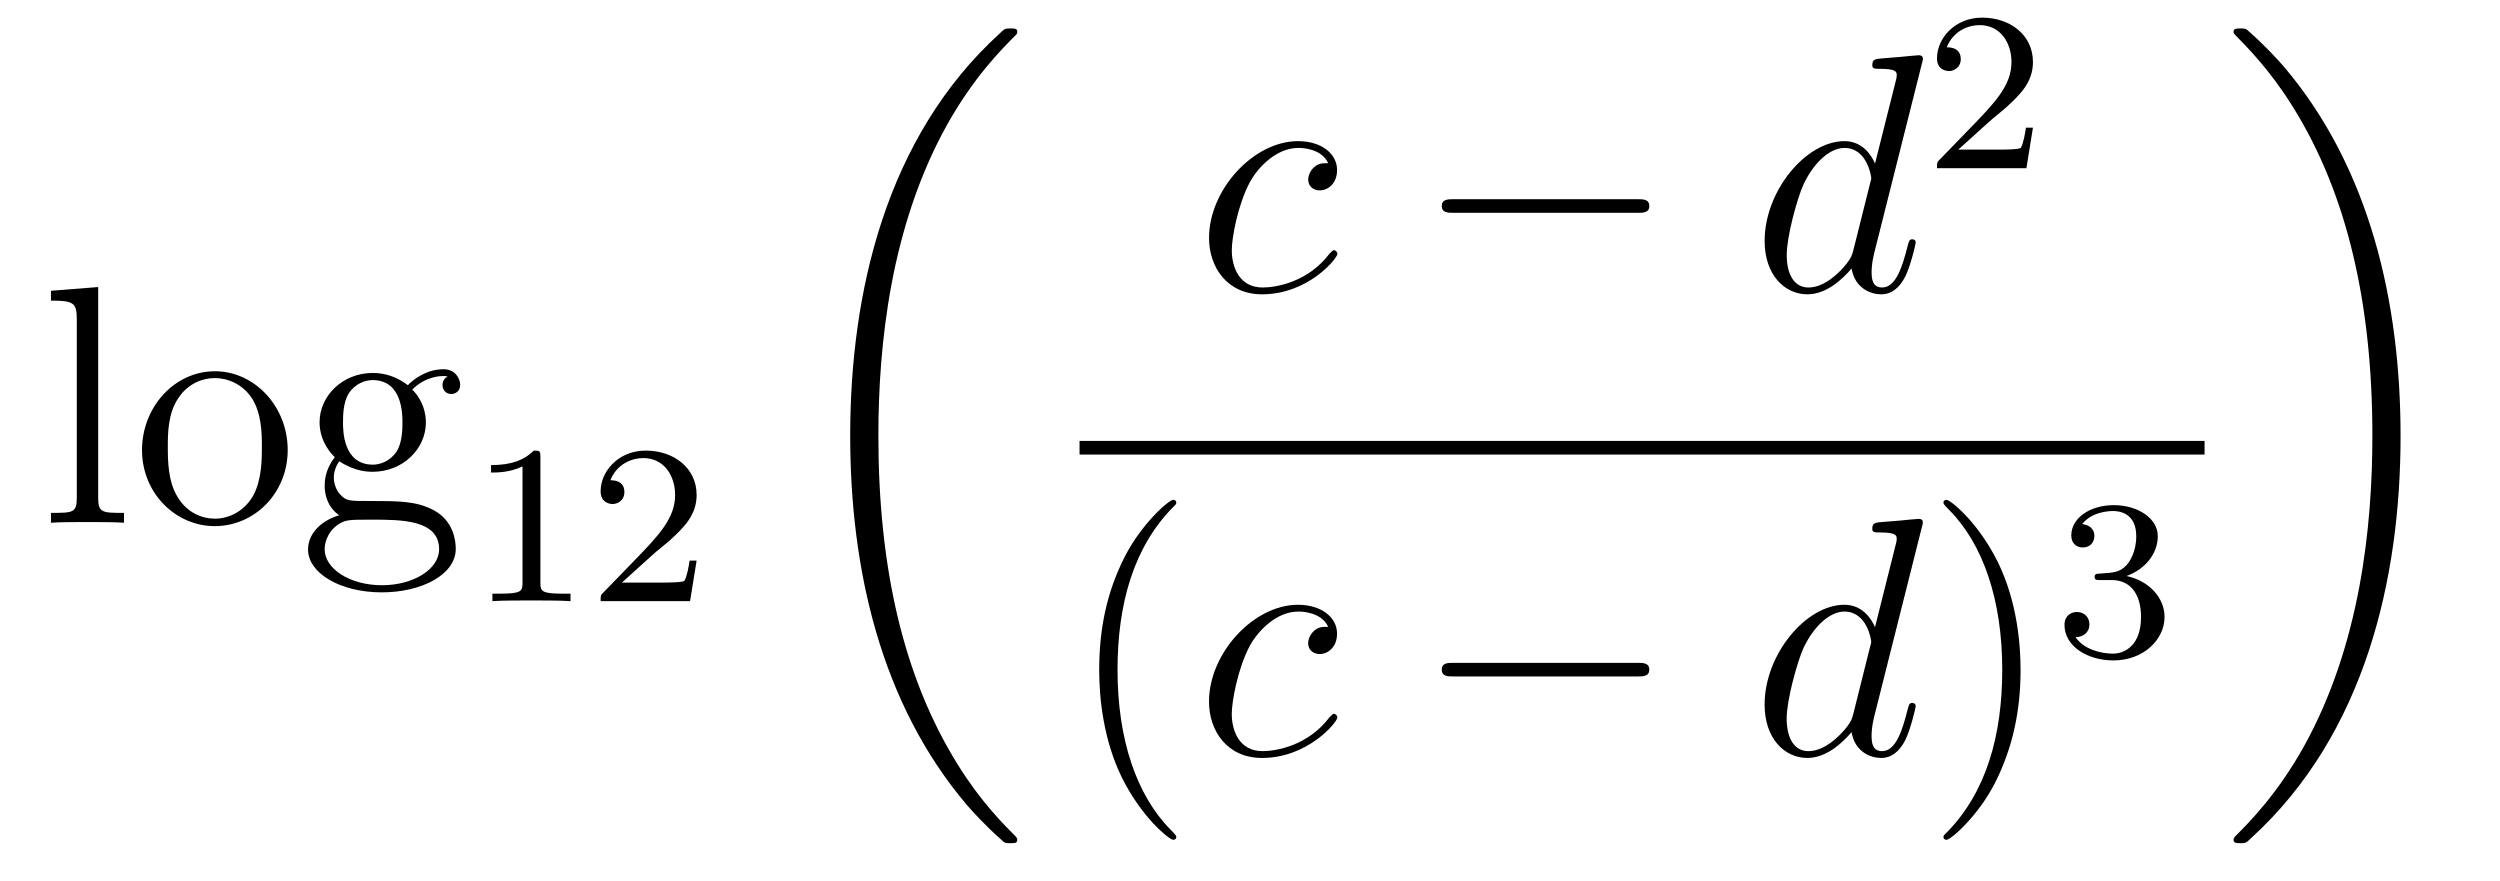
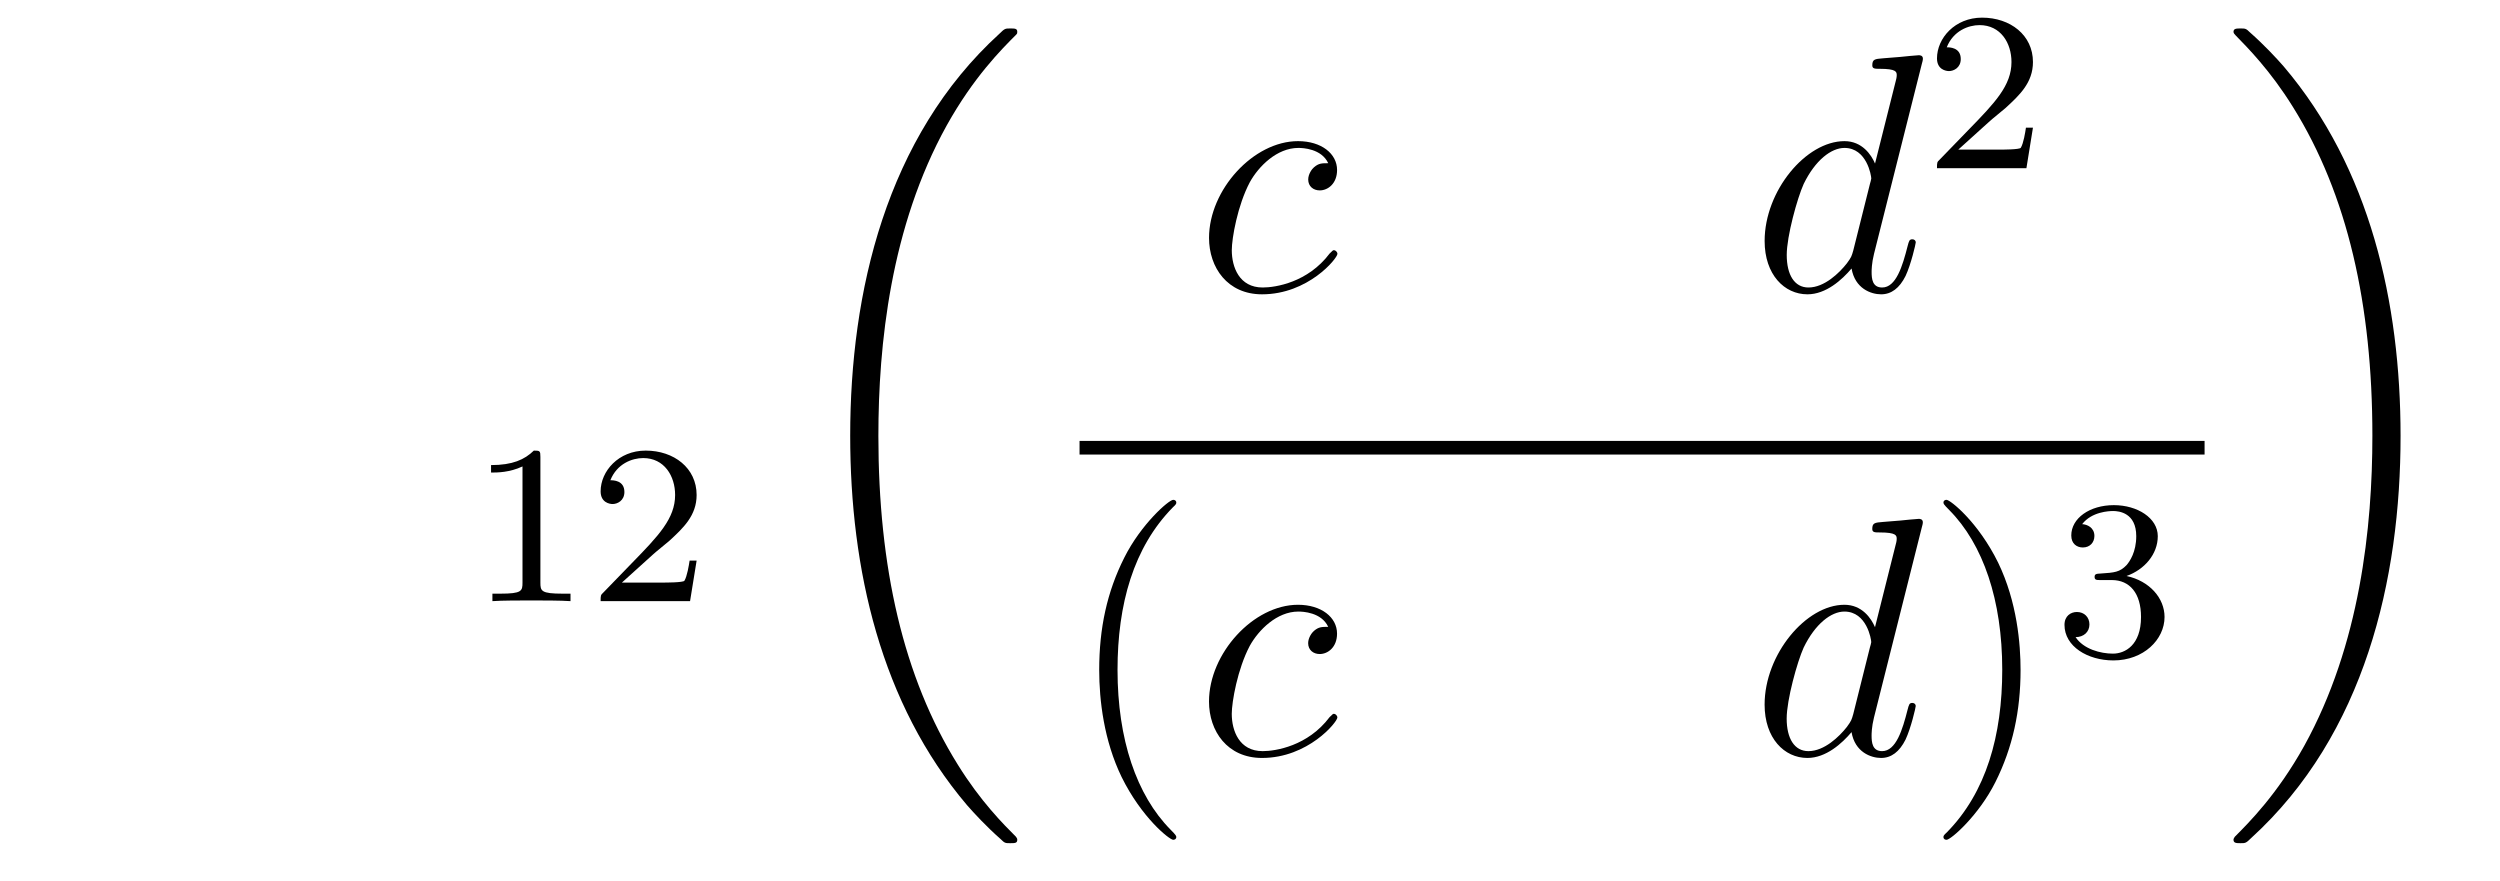
<svg xmlns="http://www.w3.org/2000/svg" height="31pt" version="1.1" viewBox="0 -31 88 31" width="88pt">
  <g id="page1">
    <g transform="matrix(1 0 0 1 -127 636)">
-       <path d="M130.456 -656.896L128.794 -656.765V-656.418C129.608 -656.418 129.703 -656.334 129.703 -655.748V-649.485C129.703 -648.947 129.572 -648.947 128.794 -648.947V-648.6C129.129 -648.624 129.715 -648.624 130.073 -648.624C130.432 -648.624 131.03 -648.624 131.365 -648.6V-648.947C130.6 -648.947 130.456 -648.947 130.456 -649.485V-656.896ZM137.127 -651.158C137.127 -652.7 135.955 -653.932 134.569 -653.932C133.134 -653.932 131.999 -652.664 131.999 -651.158C131.999 -649.628 133.194 -648.48 134.557 -648.48C135.967 -648.48 137.127 -649.652 137.127 -651.158ZM134.569 -648.743C134.127 -648.743 133.588 -648.935 133.242 -649.52C132.919 -650.058 132.907 -650.764 132.907 -651.266C132.907 -651.72 132.907 -652.449 133.278 -652.987C133.612 -653.501 134.138 -653.692 134.557 -653.692C135.023 -653.692 135.525 -653.477 135.848 -653.011C136.218 -652.461 136.218 -651.708 136.218 -651.266C136.218 -650.847 136.218 -650.106 135.907 -649.544C135.573 -648.971 135.023 -648.743 134.569 -648.743ZM138.942 -650.764C139.504 -650.393 139.982 -650.393 140.114 -650.393C141.19 -650.393 141.991 -651.206 141.991 -652.127C141.991 -652.449 141.895 -652.903 141.513 -653.286C141.979 -653.764 142.54 -653.764 142.6 -653.764C142.648 -653.764 142.708 -653.764 142.756 -653.74C142.636 -653.692 142.576 -653.573 142.576 -653.441C142.576 -653.274 142.696 -653.131 142.887 -653.131C142.983 -653.131 143.198 -653.19 143.198 -653.453C143.198 -653.668 143.031 -654.003 142.612 -654.003C141.991 -654.003 141.525 -653.621 141.357 -653.441C140.999 -653.716 140.58 -653.872 140.126 -653.872C139.05 -653.872 138.249 -653.059 138.249 -652.138C138.249 -651.457 138.667 -651.015 138.787 -650.907C138.644 -650.728 138.428 -650.381 138.428 -649.915C138.428 -649.222 138.847 -648.923 138.942 -648.863C138.392 -648.708 137.843 -648.277 137.843 -647.656C137.843 -646.831 138.966 -646.149 140.437 -646.149C141.859 -646.149 143.043 -646.783 143.043 -647.68C143.043 -647.978 142.959 -648.684 142.242 -649.054C141.632 -649.365 141.034 -649.365 140.006 -649.365C139.277 -649.365 139.193 -649.365 138.978 -649.592C138.859 -649.712 138.751 -649.939 138.751 -650.19C138.751 -650.393 138.823 -650.596 138.942 -650.764ZM140.126 -650.644C139.074 -650.644 139.074 -651.852 139.074 -652.127C139.074 -652.342 139.074 -652.832 139.277 -653.154C139.504 -653.501 139.863 -653.621 140.114 -653.621C141.166 -653.621 141.166 -652.413 141.166 -652.138C141.166 -651.923 141.166 -651.433 140.963 -651.11C140.736 -650.764 140.377 -650.644 140.126 -650.644ZM140.449 -646.4C139.301 -646.4 138.428 -646.986 138.428 -647.667C138.428 -647.763 138.452 -648.229 138.906 -648.54C139.17 -648.708 139.277 -648.708 140.114 -648.708C141.106 -648.708 142.457 -648.708 142.457 -647.667C142.457 -646.962 141.548 -646.4 140.449 -646.4Z" fill-rule="evenodd" />
      <path d="M146.022 -650.916C146.022 -651.131 146.006 -651.139 145.791 -651.139C145.464 -650.82 145.042 -650.629 144.285 -650.629V-650.366C144.5 -650.366 144.93 -650.366 145.392 -650.581V-646.493C145.392 -646.198 145.369 -646.103 144.612 -646.103H144.333V-645.84C144.659 -645.864 145.345 -645.864 145.703 -645.864C146.062 -645.864 146.755 -645.864 147.082 -645.84V-646.103H146.803C146.046 -646.103 146.022 -646.198 146.022 -646.493V-650.916ZM149.967 -647.466C150.095 -647.585 150.429 -647.848 150.557 -647.96C151.051 -648.414 151.521 -648.852 151.521 -649.577C151.521 -650.525 150.724 -651.139 149.728 -651.139C148.772 -651.139 148.142 -650.414 148.142 -649.705C148.142 -649.314 148.453 -649.258 148.565 -649.258C148.732 -649.258 148.979 -649.378 148.979 -649.681C148.979 -650.095 148.581 -650.095 148.485 -650.095C148.716 -650.677 149.25 -650.876 149.64 -650.876C150.382 -650.876 150.764 -650.247 150.764 -649.577C150.764 -648.748 150.182 -648.143 149.242 -647.179L148.238 -646.143C148.142 -646.055 148.142 -646.039 148.142 -645.84H151.29L151.521 -647.266H151.274C151.25 -647.107 151.186 -646.708 151.091 -646.557C151.043 -646.493 150.437 -646.493 150.31 -646.493H148.891L149.967 -647.466Z" fill-rule="evenodd" />
      <path d="M162.808 -637.44C162.808 -637.488 162.784 -637.512 162.76 -637.548C162.318 -637.99 161.517 -638.791 160.716 -640.082C158.791 -643.166 157.919 -647.051 157.919 -651.653C157.919 -654.869 158.349 -659.017 160.321 -662.579C161.266 -664.277 162.246 -665.257 162.772 -665.783C162.808 -665.819 162.808 -665.843 162.808 -665.879C162.808 -665.998 162.724 -665.998 162.557 -665.998C162.389 -665.998 162.366 -665.998 162.186 -665.819C158.182 -662.173 156.927 -656.698 156.927 -651.665C156.927 -646.967 158.002 -642.233 161.039 -638.659C161.278 -638.384 161.732 -637.894 162.222 -637.464C162.366 -637.32 162.389 -637.32 162.557 -637.32C162.724 -637.32 162.808 -637.32 162.808 -637.44Z" fill-rule="evenodd" />
      <path d="M173.754 -661.255C173.527 -661.255 173.419 -661.255 173.252 -661.111C173.18 -661.052 173.049 -660.872 173.049 -660.681C173.049 -660.442 173.228 -660.298 173.455 -660.298C173.742 -660.298 174.065 -660.537 174.065 -661.016C174.065 -661.589 173.515 -662.032 172.69 -662.032C171.124 -662.032 169.558 -660.322 169.558 -658.625C169.558 -657.585 170.204 -656.64 171.423 -656.64C173.049 -656.64 174.077 -657.907 174.077 -658.063C174.077 -658.135 174.005 -658.194 173.957 -658.194C173.921 -658.194 173.909 -658.182 173.802 -658.075C173.037 -657.059 171.901 -656.88 171.447 -656.88C170.622 -656.88 170.359 -657.597 170.359 -658.194C170.359 -658.613 170.562 -659.772 170.993 -660.585C171.303 -661.147 171.949 -661.793 172.702 -661.793C172.857 -661.793 173.515 -661.769 173.754 -661.255Z" fill-rule="evenodd" />
-       <path d="M184.637 -659.509C184.84 -659.509 185.055 -659.509 185.055 -659.748C185.055 -659.988 184.84 -659.988 184.637 -659.988H178.17C177.967 -659.988 177.751 -659.988 177.751 -659.748C177.751 -659.509 177.967 -659.509 178.17 -659.509H184.637Z" fill-rule="evenodd" />
      <path d="M194.65 -664.757C194.663 -664.805 194.686 -664.877 194.686 -664.937C194.686 -665.056 194.567 -665.056 194.543 -665.056C194.531 -665.056 193.945 -665.008 193.885 -664.996C193.682 -664.984 193.502 -664.961 193.288 -664.948C192.989 -664.925 192.905 -664.913 192.905 -664.698C192.905 -664.578 193.001 -664.578 193.168 -664.578C193.753 -664.578 193.765 -664.47 193.765 -664.351C193.765 -664.279 193.741 -664.183 193.73 -664.147L193.001 -661.243C192.869 -661.553 192.546 -662.032 191.925 -662.032C190.574 -662.032 189.115 -660.287 189.115 -658.517C189.115 -657.334 189.809 -656.64 190.622 -656.64C191.279 -656.64 191.841 -657.154 192.175 -657.549C192.295 -656.844 192.857 -656.64 193.216 -656.64S193.861 -656.856 194.076 -657.286C194.268 -657.693 194.435 -658.422 194.435 -658.469C194.435 -658.529 194.387 -658.577 194.316 -658.577C194.208 -658.577 194.196 -658.517 194.148 -658.338C193.969 -657.633 193.741 -656.88 193.252 -656.88C192.905 -656.88 192.881 -657.19 192.881 -657.429C192.881 -657.477 192.881 -657.728 192.965 -658.063L194.65 -664.757ZM192.235 -658.182C192.175 -657.979 192.175 -657.955 192.008 -657.728C191.745 -657.393 191.22 -656.88 190.658 -656.88C190.167 -656.88 189.893 -657.322 189.893 -658.027C189.893 -658.685 190.263 -660.023 190.49 -660.526C190.897 -661.362 191.459 -661.793 191.925 -661.793C192.714 -661.793 192.869 -660.813 192.869 -660.717C192.869 -660.705 192.833 -660.549 192.822 -660.526L192.235 -658.182Z" fill-rule="evenodd" />
      <path d="M197.008 -662.706C197.135 -662.825 197.47 -663.088 197.597 -663.2C198.091 -663.654 198.56 -664.092 198.56 -664.817C198.56 -665.765 197.764 -666.379 196.768 -666.379C195.812 -666.379 195.182 -665.654 195.182 -664.945C195.182 -664.554 195.493 -664.498 195.605 -664.498C195.772 -664.498 196.019 -664.618 196.019 -664.921C196.019 -665.335 195.62 -665.335 195.526 -665.335C195.756 -665.917 196.29 -666.116 196.68 -666.116C197.422 -666.116 197.804 -665.487 197.804 -664.817C197.804 -663.988 197.222 -663.383 196.282 -662.419L195.278 -661.383C195.182 -661.295 195.182 -661.279 195.182 -661.08H198.33L198.56 -662.506H198.313C198.29 -662.347 198.227 -661.948 198.131 -661.797C198.083 -661.733 197.477 -661.733 197.35 -661.733H195.931L197.008 -662.706Z" fill-rule="evenodd" />
      <path d="M165 -651H204.601V-651.48H165" />
      <path d="M168.405 -637.535C168.405 -637.571 168.405 -637.595 168.202 -637.798C167.007 -639.006 166.337 -640.978 166.337 -643.417C166.337 -645.736 166.899 -647.732 168.286 -649.143C168.405 -649.25 168.405 -649.274 168.405 -649.31C168.405 -649.382 168.345 -649.406 168.297 -649.406C168.142 -649.406 167.162 -648.545 166.576 -647.373C165.967 -646.166 165.692 -644.887 165.692 -643.417C165.692 -642.352 165.859 -640.93 166.48 -639.651C167.186 -638.217 168.166 -637.439 168.297 -637.439C168.345 -637.439 168.405 -637.463 168.405 -637.535Z" fill-rule="evenodd" />
      <path d="M173.753 -644.935C173.526 -644.935 173.418 -644.935 173.25 -644.791C173.179 -644.732 173.047 -644.552 173.047 -644.361C173.047 -644.122 173.227 -643.978 173.454 -643.978C173.741 -643.978 174.064 -644.217 174.064 -644.696C174.064 -645.269 173.514 -645.712 172.689 -645.712C171.123 -645.712 169.557 -644.002 169.557 -642.305C169.557 -641.265 170.202 -640.32 171.422 -640.32C173.047 -640.32 174.075 -641.587 174.075 -641.743C174.075 -641.815 174.004 -641.874 173.956 -641.874C173.92 -641.874 173.908 -641.862 173.8 -641.755C173.035 -640.739 171.9 -640.56 171.445 -640.56C170.621 -640.56 170.358 -641.277 170.358 -641.874C170.358 -642.293 170.561 -643.452 170.991 -644.265C171.302 -644.827 171.948 -645.473 172.701 -645.473C172.856 -645.473 173.514 -645.449 173.753 -644.935Z" fill-rule="evenodd" />
-       <path d="M184.635 -643.189C184.839 -643.189 185.054 -643.189 185.054 -643.428C185.054 -643.668 184.839 -643.668 184.635 -643.668H178.168C177.965 -643.668 177.75 -643.668 177.75 -643.428C177.75 -643.189 177.965 -643.189 178.168 -643.189H184.635Z" fill-rule="evenodd" />
      <path d="M194.648 -648.437C194.66 -648.485 194.684 -648.557 194.684 -648.617C194.684 -648.736 194.566 -648.736 194.542 -648.736C194.53 -648.736 193.944 -648.688 193.884 -648.676C193.681 -648.664 193.501 -648.641 193.286 -648.628C192.988 -648.605 192.904 -648.593 192.904 -648.378C192.904 -648.258 193 -648.258 193.166 -648.258C193.752 -648.258 193.764 -648.15 193.764 -648.031C193.764 -647.959 193.74 -647.863 193.728 -647.827L193 -644.923C192.868 -645.233 192.545 -645.712 191.923 -645.712C190.572 -645.712 189.114 -643.967 189.114 -642.197C189.114 -641.014 189.807 -640.32 190.62 -640.32C191.278 -640.32 191.84 -640.834 192.174 -641.229C192.294 -640.524 192.856 -640.32 193.214 -640.32C193.573 -640.32 193.86 -640.536 194.075 -640.966C194.267 -641.373 194.434 -642.102 194.434 -642.149C194.434 -642.209 194.386 -642.257 194.314 -642.257C194.207 -642.257 194.195 -642.197 194.147 -642.018C193.968 -641.313 193.74 -640.56 193.25 -640.56C192.904 -640.56 192.88 -640.87 192.88 -641.109C192.88 -641.157 192.88 -641.408 192.964 -641.743L194.648 -648.437ZM192.234 -641.862C192.174 -641.659 192.174 -641.635 192.007 -641.408C191.744 -641.073 191.218 -640.56 190.656 -640.56C190.166 -640.56 189.891 -641.002 189.891 -641.707C189.891 -642.365 190.262 -643.703 190.489 -644.206C190.895 -645.042 191.457 -645.473 191.923 -645.473C192.712 -645.473 192.868 -644.493 192.868 -644.397C192.868 -644.385 192.832 -644.229 192.82 -644.206L192.234 -641.862Z" fill-rule="evenodd" />
      <path d="M198.124 -643.417C198.124 -644.325 198.005 -645.807 197.335 -647.194C196.63 -648.628 195.649 -649.406 195.518 -649.406C195.47 -649.406 195.41 -649.382 195.41 -649.31C195.41 -649.274 195.41 -649.25 195.613 -649.047C196.81 -647.84 197.479 -645.867 197.479 -643.428C197.479 -641.109 196.916 -639.113 195.53 -637.702C195.41 -637.595 195.41 -637.571 195.41 -637.535C195.41 -637.463 195.47 -637.439 195.518 -637.439C195.673 -637.439 196.654 -638.3 197.239 -639.472C197.849 -640.691 198.124 -641.982 198.124 -643.417Z" fill-rule="evenodd" />
      <path d="M201.336 -646.582C201.966 -646.582 202.364 -646.119 202.364 -645.282C202.364 -644.287 201.798 -643.992 201.376 -643.992C200.938 -643.992 200.34 -644.151 200.06 -644.573C200.348 -644.573 200.548 -644.757 200.548 -645.02C200.548 -645.275 200.364 -645.458 200.108 -645.458C199.894 -645.458 199.67 -645.322 199.67 -645.004C199.67 -644.247 200.484 -643.753 201.392 -643.753C202.452 -643.753 203.192 -644.486 203.192 -645.282C203.192 -645.944 202.667 -646.55 201.854 -646.725C202.483 -646.948 202.954 -647.49 202.954 -648.127C202.954 -648.765 202.236 -649.219 201.408 -649.219C200.555 -649.219 199.909 -648.757 199.909 -648.151C199.909 -647.856 200.108 -647.729 200.316 -647.729C200.563 -647.729 200.723 -647.904 200.723 -648.135C200.723 -648.43 200.467 -648.542 200.292 -648.55C200.627 -648.988 201.24 -649.012 201.384 -649.012C201.59 -649.012 202.196 -648.948 202.196 -648.127C202.196 -647.569 201.966 -647.235 201.854 -647.107C201.616 -646.86 201.432 -646.844 200.946 -646.812C200.794 -646.805 200.73 -646.797 200.73 -646.693C200.73 -646.582 200.802 -646.582 200.938 -646.582H201.336Z" fill-rule="evenodd" />
      <path d="M211.5 -651.653C211.5 -656.351 210.424 -661.085 207.388 -664.659C207.149 -664.934 206.694 -665.424 206.204 -665.855C206.06 -665.998 206.036 -665.998 205.87 -665.998C205.726 -665.998 205.619 -665.998 205.619 -665.879C205.619 -665.831 205.667 -665.783 205.69 -665.759C206.108 -665.329 206.909 -664.528 207.71 -663.237C209.635 -660.153 210.508 -656.268 210.508 -651.665C210.508 -648.45 210.077 -644.302 208.105 -640.739C207.161 -639.042 206.168 -638.05 205.667 -637.548C205.642 -637.512 205.619 -637.476 205.619 -637.44C205.619 -637.32 205.726 -637.32 205.87 -637.32C206.036 -637.32 206.06 -637.32 206.24 -637.5C210.245 -641.146 211.5 -646.621 211.5 -651.653Z" fill-rule="evenodd" />
    </g>
  </g>
</svg>